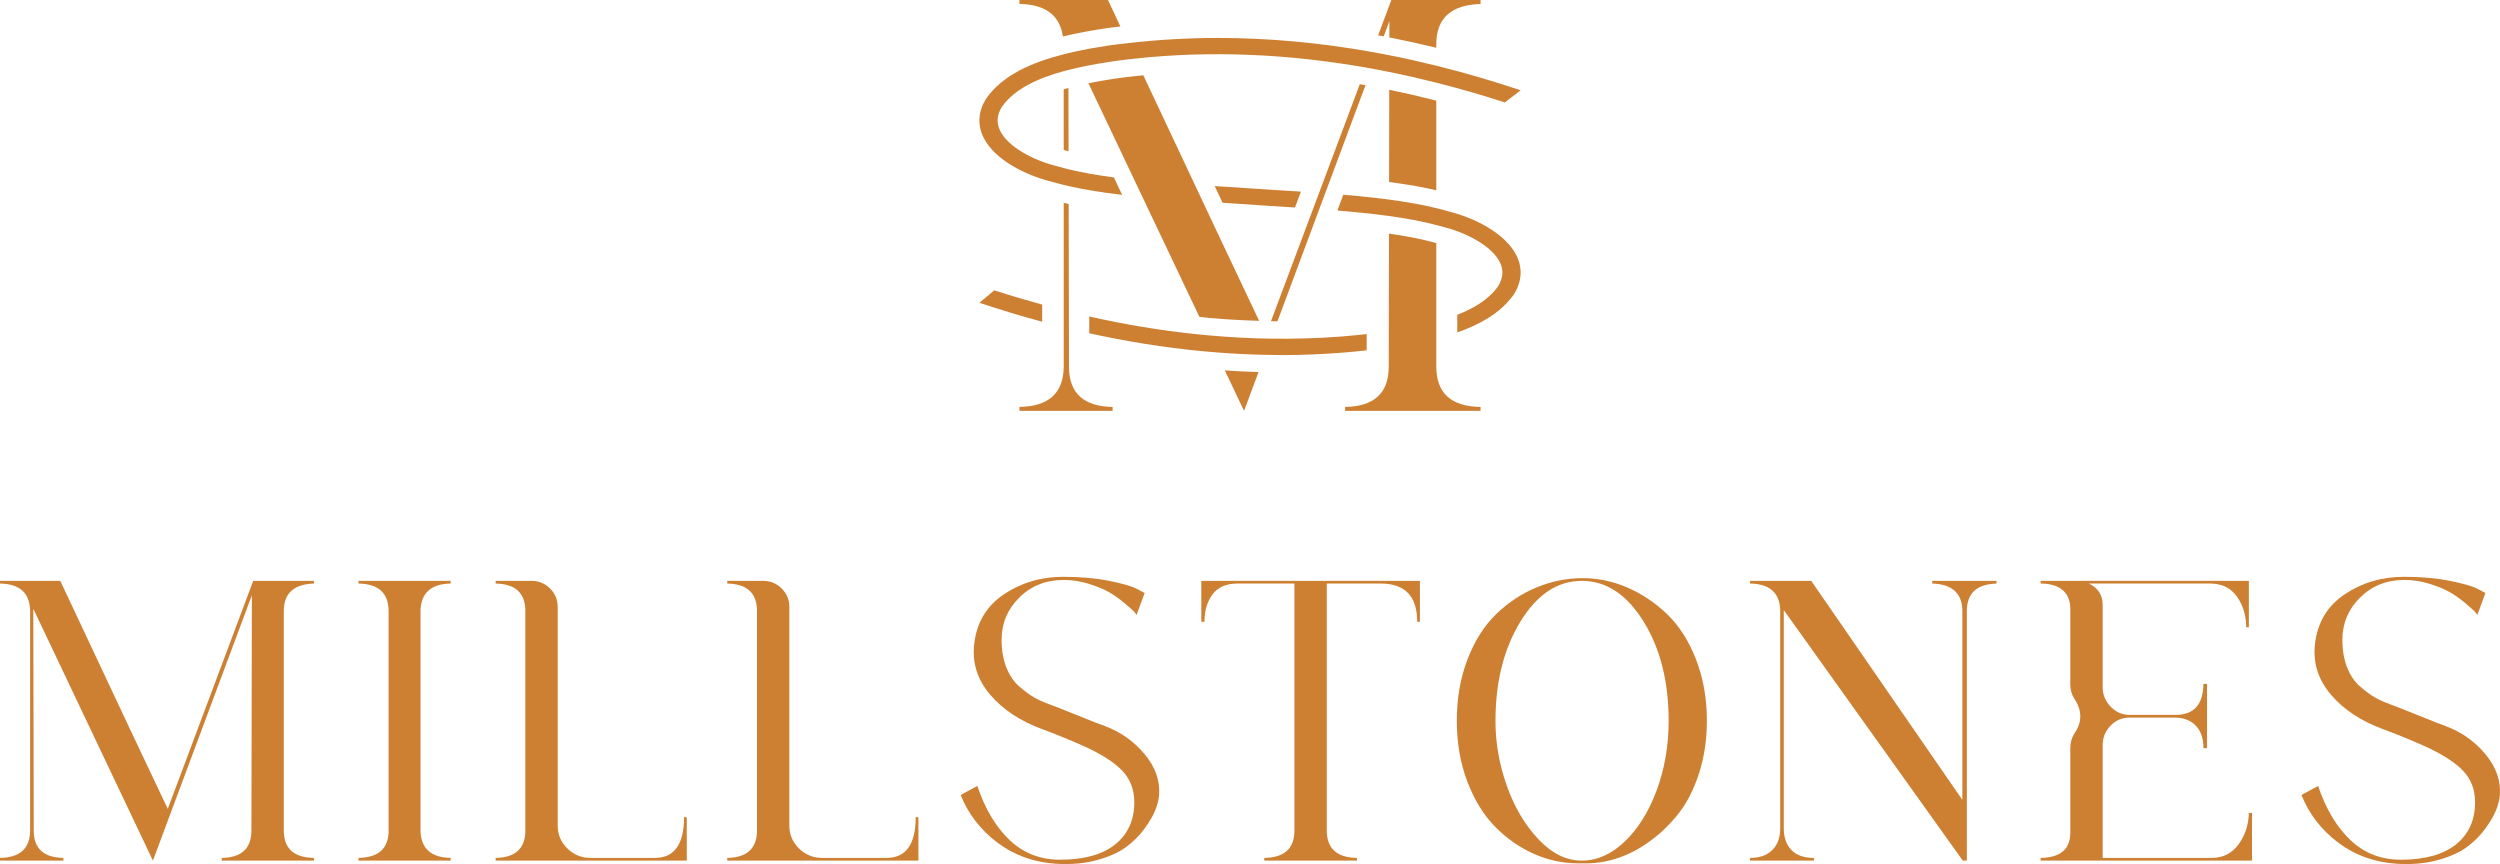
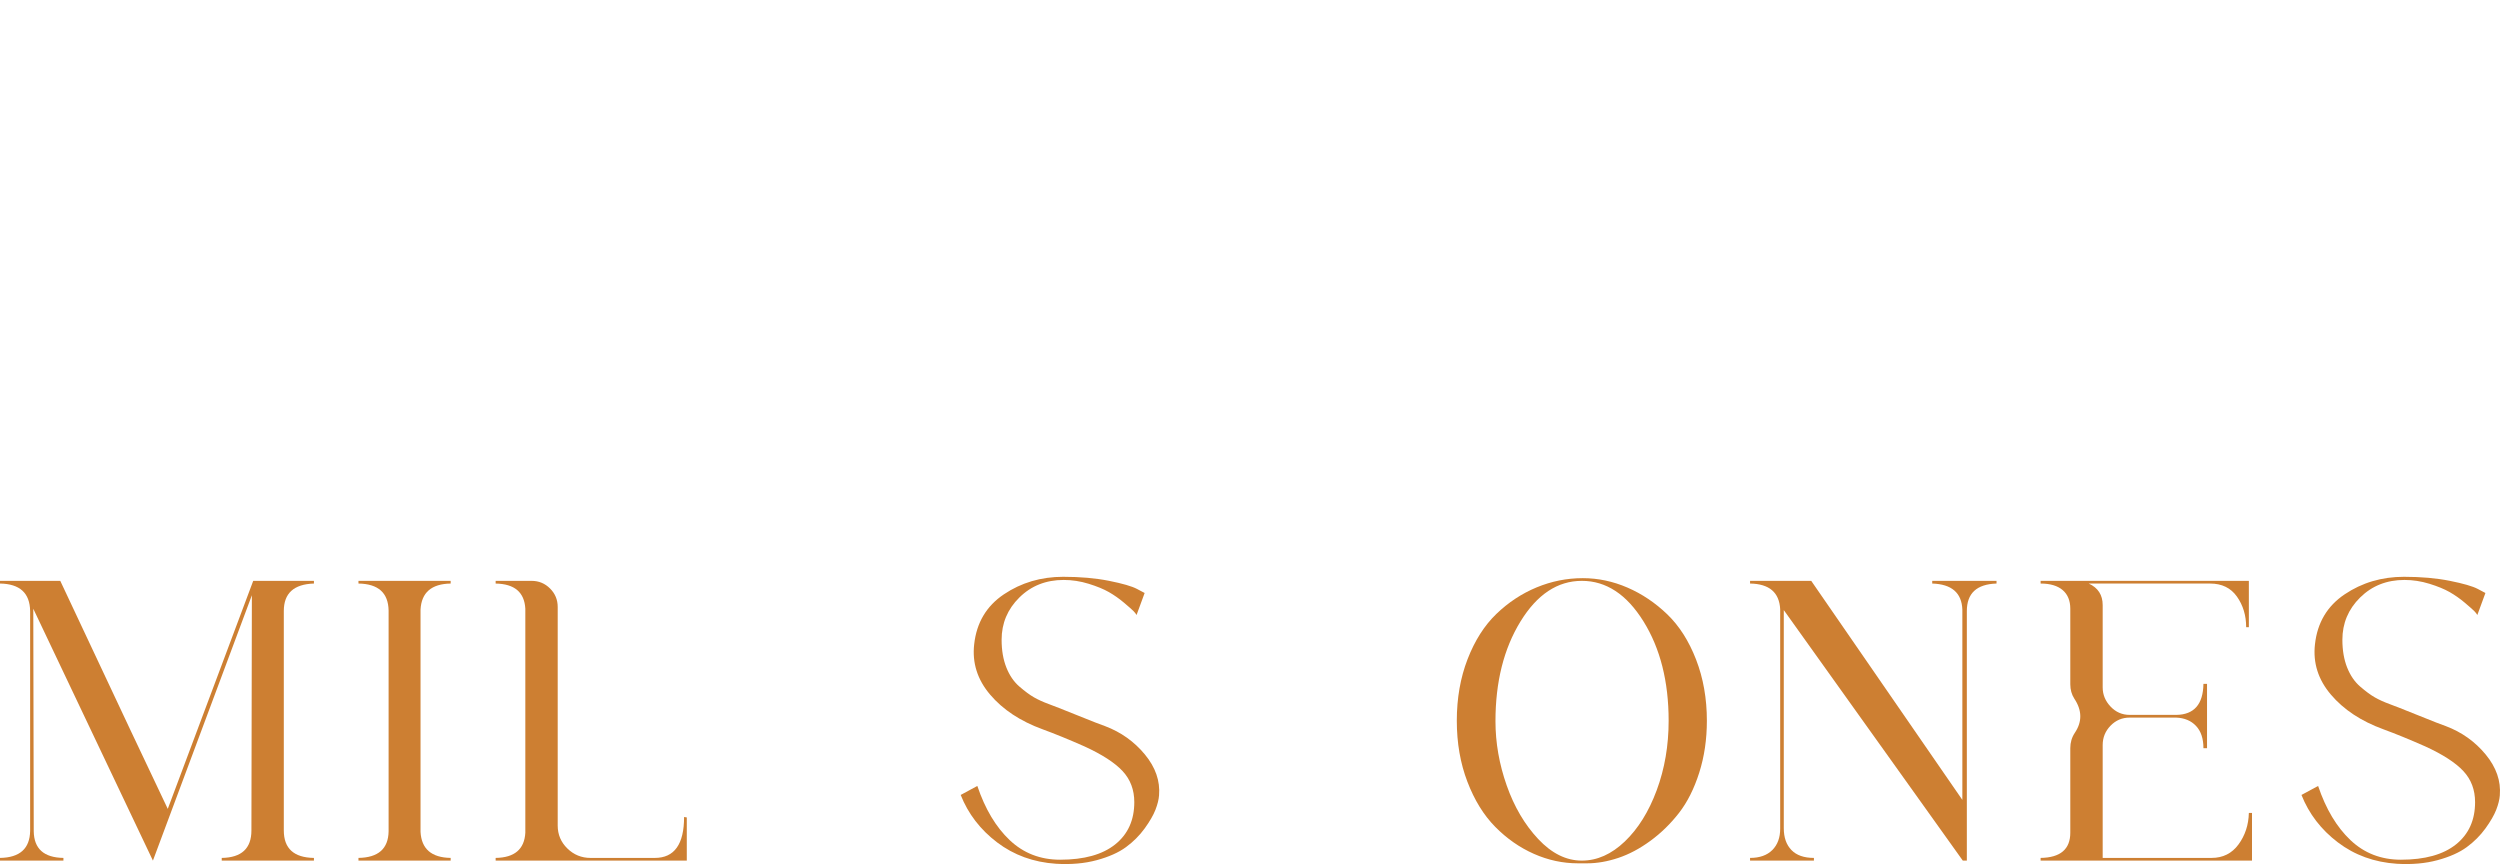
<svg xmlns="http://www.w3.org/2000/svg" id="Layer_1" version="1.1" viewBox="0 0 409.809 141.638">
  <defs>
    <style>
      .st0 {
        fill: #cd7f32;
      }
    </style>
  </defs>
  <g>
    <path class="st0" d="M51.462,95.657c-3.293.099-4.939,1.598-4.939,4.498v35.98c0,2.949,1.646,4.449,4.939,4.498v.442h-15.114v-.442c3.244-.048,4.866-1.548,4.866-4.498l.074-38.56-16.22,43.5L5.456,99.786l.074,36.496c.048,2.852,1.67,4.302,4.866,4.35v.442H0v-.442c3.244-.048,4.89-1.523,4.94-4.424v-36.053c-.05-2.949-1.696-4.448-4.94-4.498v-.442h9.879c9.438,20.104,15.31,32.564,17.622,37.38l14.008-37.38h9.953v.442Z" />
    <path class="st0" d="M73.875,95.657c-3.146.05-4.793,1.475-4.94,4.276v36.422c.147,2.802,1.794,4.228,4.94,4.276v.442h-15.114v-.442c3.244-.048,4.89-1.498,4.94-4.35v-36.201c-.05-2.899-1.696-4.374-4.94-4.424v-.442h15.114v.442Z" />
    <path class="st0" d="M112.14,133.923l.442.074v7.078h-31.334v-.442c3.097-.048,4.719-1.425,4.866-4.129v-36.717c-.147-2.703-1.77-4.079-4.866-4.129v-.442h5.898c1.18,0,2.187.418,3.022,1.253.835.836,1.253,1.843,1.253,3.023v35.832c0,1.475.528,2.728,1.585,3.76,1.056,1.032,2.322,1.548,3.797,1.548h10.543c3.194,0,4.792-2.236,4.792-6.71Z" />
-     <path class="st0" d="M150.109,133.923l.442.074v7.078h-31.334v-.442c3.097-.048,4.719-1.425,4.867-4.129v-36.717c-.147-2.703-1.77-4.079-4.867-4.129v-.442h5.899c1.18,0,2.187.418,3.022,1.253.835.836,1.253,1.843,1.253,3.023v35.832c0,1.475.528,2.728,1.586,3.76,1.056,1.032,2.322,1.548,3.797,1.548h10.543c3.194,0,4.792-2.236,4.792-6.71Z" />
    <path class="st0" d="M181.148,119.029c2.604.984,4.779,2.532,6.524,4.645,1.744,2.114,2.519,4.35,2.323,6.71-.05.689-.247,1.474-.59,2.359-.345.885-.935,1.906-1.77,3.06-.837,1.155-1.856,2.175-3.06,3.06-1.205.885-2.802,1.598-4.793,2.138-1.99.54-4.215.737-6.672.59-3.687-.247-6.906-1.413-9.658-3.502-2.754-2.089-4.744-4.682-5.973-7.778l2.728-1.475c1.277,3.785,3.047,6.746,5.309,8.884,2.26,2.138,5.013,3.207,8.257,3.207,3.932,0,6.942-.835,9.032-2.507,2.088-1.67,3.133-3.981,3.133-6.931,0-2.015-.639-3.71-1.916-5.087-1.279-1.375-3.368-2.728-6.268-4.055-2.556-1.13-4.842-2.064-6.856-2.802-3.638-1.327-6.501-3.219-8.59-5.677-2.09-2.457-2.962-5.209-2.617-8.257.393-3.539,2.015-6.267,4.866-8.184,2.851-1.917,6.094-2.876,9.732-2.876,2.802,0,5.309.221,7.521.664s3.734.885,4.57,1.327l1.254.664-1.327,3.613c-.1-.196-.271-.417-.517-.664-.246-.245-.763-.7-1.548-1.364-.787-.664-1.61-1.241-2.47-1.733-.86-.491-1.967-.946-3.318-1.364-1.352-.417-2.716-.627-4.092-.627-2.9,0-5.321.959-7.262,2.876-1.942,1.917-2.912,4.228-2.912,6.931,0,1.721.258,3.232.773,4.534.517,1.303,1.228,2.348,2.139,3.133.908.787,1.707,1.377,2.396,1.77.689.394,1.499.763,2.434,1.106.688.247,2.249.861,4.682,1.843,2.433.984,3.944,1.574,4.534,1.77Z" />
-     <path class="st0" d="M196.924,95.215h35.833v6.71h-.442c0-4.177-1.991-6.267-5.973-6.267h-8.848v40.846c.147,2.704,1.794,4.081,4.94,4.129v.442h-15.188v-.442c3.293-.048,4.94-1.548,4.94-4.498v-40.477h-9.364c-1.818,0-3.17.59-4.055,1.77s-1.327,2.68-1.327,4.498h-.517v-6.71Z" />
    <path class="st0" d="M259.448,94.773c2.507,0,4.951.516,7.336,1.548,2.384,1.032,4.559,2.496,6.525,4.387,1.965,1.893,3.538,4.362,4.718,7.41,1.18,3.048,1.77,6.39,1.77,10.027,0,3.048-.418,5.887-1.253,8.516-.836,2.63-1.942,4.829-3.317,6.599-1.377,1.77-2.938,3.294-4.683,4.571-1.745,1.279-3.502,2.212-5.271,2.802s-3.465.885-5.087.885h-1.549c-2.458,0-4.854-.516-7.189-1.548-2.335-1.032-4.448-2.507-6.34-4.424-1.894-1.917-3.417-4.387-4.571-7.41-1.156-3.023-1.733-6.352-1.733-9.99,0-3.687.59-7.053,1.77-10.101,1.18-3.047,2.753-5.517,4.719-7.41,1.966-1.892,4.166-3.342,6.599-4.35,2.434-1.007,4.952-1.512,7.558-1.512ZM259.3,141.074c2.507,0,4.854-1.044,7.041-3.133,2.187-2.089,3.932-4.891,5.234-8.405,1.302-3.514,1.954-7.311,1.954-11.391,0-6.439-1.377-11.87-4.129-16.294-2.753-4.424-6.119-6.636-10.101-6.636s-7.336,2.225-10.065,6.673c-2.728,4.449-4.092,9.892-4.092,16.331,0,3.539.614,7.054,1.844,10.543,1.228,3.49,2.949,6.414,5.161,8.773s4.595,3.539,7.151,3.539Z" />
    <path class="st0" d="M316.735,95.215h10.543v.442c-3.244.099-4.866,1.598-4.866,4.498v40.919h-.663l-29.345-41.067v35.758c0,1.524.417,2.717,1.254,3.576.835.86,2.064,1.29,3.687,1.29v.442h-10.47v-.442c1.572,0,2.789-.43,3.649-1.29.859-.859,1.29-2.028,1.29-3.502v-35.98c-.147-2.752-1.795-4.153-4.939-4.203v-.442h10.027l24.773,35.906v-31.188c-.099-2.752-1.745-4.177-4.939-4.276v-.442Z" />
    <path class="st0" d="M368.64,133.259h.516v7.815h-34.652v-.442c3.244-.048,4.866-1.425,4.866-4.129v-13.861c0-.933.245-1.77.737-2.507,1.228-1.818,1.204-3.687-.074-5.604-.442-.688-.663-1.475-.663-2.359v-12.386c0-1.327-.418-2.347-1.254-3.06-.836-.712-2.04-1.069-3.612-1.069v-.442h34.137v7.594h-.442c0-1.917-.505-3.587-1.512-5.014-1.008-1.425-2.47-2.138-4.387-2.138h-19.907c1.523.689,2.286,1.869,2.286,3.539v13.492c0,1.18.43,2.225,1.29,3.134.859.91,1.904,1.364,3.134,1.364h7.667c2.9-.048,4.375-1.744,4.424-5.087h.59v10.543h-.59c0-1.573-.405-2.789-1.216-3.649-.811-.859-1.906-1.315-3.281-1.364h-7.594c-1.23,0-2.274.442-3.134,1.327-.86.885-1.29,1.942-1.29,3.17v18.506h17.842c1.867,0,3.342-.737,4.424-2.212,1.081-1.475,1.647-3.194,1.696-5.161Z" />
    <path class="st0" d="M400.932,119.029c2.604.984,4.779,2.532,6.524,4.645,1.744,2.114,2.519,4.35,2.323,6.71-.05.689-.247,1.474-.59,2.359-.345.885-.935,1.906-1.77,3.06-.837,1.155-1.856,2.175-3.06,3.06-1.205.885-2.802,1.598-4.793,2.138-1.99.54-4.215.737-6.672.59-3.687-.247-6.906-1.413-9.659-3.502-2.753-2.089-4.744-4.682-5.972-7.778l2.728-1.475c1.278,3.785,3.048,6.746,5.309,8.884s5.014,3.207,8.258,3.207c3.932,0,6.942-.835,9.032-2.507,2.088-1.67,3.133-3.981,3.133-6.931,0-2.015-.639-3.71-1.917-5.087-1.278-1.375-3.367-2.728-6.267-4.055-2.557-1.13-4.842-2.064-6.856-2.802-3.639-1.327-6.501-3.219-8.59-5.677-2.09-2.457-2.962-5.209-2.617-8.257.393-3.539,2.015-6.267,4.866-8.184,2.85-1.917,6.094-2.876,9.732-2.876,2.801,0,5.308.221,7.519.664s3.735.885,4.571,1.327l1.254.664-1.327,3.613c-.1-.196-.271-.417-.517-.664-.246-.245-.763-.7-1.548-1.364-.787-.664-1.61-1.241-2.47-1.733-.861-.491-1.967-.946-3.318-1.364-1.353-.417-2.716-.627-4.092-.627-2.9,0-5.321.959-7.263,2.876s-2.912,4.228-2.912,6.931c0,1.721.259,3.232.774,4.534.517,1.303,1.228,2.348,2.138,3.133.909.787,1.708,1.377,2.397,1.77.688.394,1.499.763,2.434,1.106.688.247,2.248.861,4.682,1.843,2.433.984,3.944,1.574,4.534,1.77Z" />
  </g>
-   <path class="st0" d="M224.031,54.762c-1.412.157-2.828.301-4.252.409-3.771.285-7.584.399-11.435.344-3.403-.048-6.837-.234-10.297-.546-5.764-.521-11.603-1.402-17.506-2.655-.662-.14-1.326-.292-1.989-.441v2.756c.663.143,1.327.287,1.989.425,6.351,1.318,12.634,2.222,18.834,2.711,2.676.211,5.337.345,7.981.4.937.02,1.874.042,2.806.042,3.233,0,6.437-.139,9.617-.379,1.423-.107,2.839-.244,4.252-.394v-2.672ZM170.839,49.932c-2.607-.718-5.222-1.484-7.85-2.344l-2.444,2.041c3.448,1.158,6.879,2.188,10.294,3.11v-2.808ZM212.279,34.014l.975-2.603c-1.574-.102-3.158-.202-4.765-.301-2.514-.154-6.427-.415-9.37-.609.441.936.871,1.848,1.288,2.735,2.616.189,5.246.366,7.875.527,1.346.083,2.674.166,3.997.251ZM172.275,29.751c.674.199,1.377.382,2.094.557.268.065.533.132.806.195,2.585.588,5.425,1.036,8.442,1.399.109.013.219.025.328.039l-1.357-2.856c-2.669-.355-5.165-.786-7.42-1.336-.269-.066-.538-.131-.8-.2-.402-.106-.797-.216-1.183-.33l-.075-.02c-3.506-.862-7.878-3.05-9.191-5.817-.604-1.273-.501-2.542.316-3.877,2.037-2.899,5.831-4.662,10.134-5.841.253-.069.511-.133.768-.198.666-.17,1.34-.329,2.022-.475,1.733-.371,3.503-.673,5.237-.935,1.24-.172,2.485-.325,3.735-.459,12.188-1.312,24.831-.804,37.799,1.478.309.054.618.107.927.163.959.175,1.92.362,2.882.556,2.557.516,5.125,1.099,7.704,1.752,3.722.943,7.465,2.016,11.232,3.244l2.592-1.993c-4.638-1.558-9.247-2.896-13.823-4.03-2.577-.639-5.144-1.213-7.699-1.717-.646-.127-1.29-.247-1.935-.366-.307-.057-.614-.114-.92-.169-8.556-1.525-16.981-2.296-25.241-2.296-4.965,0-9.867.292-14.707.846-1.011.116-2.023.227-3.028.367-1.962.296-3.967.641-5.933,1.079-.285.064-.566.133-.849.201-.255.061-.509.121-.762.185-5.265,1.339-10.062,3.453-12.698,7.238l-.039.06c-1.267,2.047-1.428,4.199-.468,6.222,1.821,3.836,7.114,6.347,11.112,7.337ZM237.535,34.674c-.675-.2-1.375-.384-2.093-.559-2.371-.579-4.976-1.03-7.744-1.399-1.623-.216-3.303-.405-5.032-.572-.813-.079-1.642-.15-2.473-.221l-.965,2.589c.738.061,1.475.121,2.197.188,2.176.199,4.271.43,6.268.705,2.814.387,5.417.869,7.75,1.485.397.105.801.206,1.182.319l.075.02c3.506.862,7.878,3.05,9.191,5.817.604,1.273.501,2.542-.316,3.877-.439.625-.965,1.194-1.555,1.719-1.382,1.228-3.159,2.183-5.138,2.964v2.884c3.694-1.289,6.92-3.112,8.982-5.847.089-.118.191-.227.276-.348l.039-.06c1.267-2.047,1.428-4.199.468-6.221-1.821-3.836-7.114-6.347-11.112-7.337ZM174.236,5.987c.065-.015.129-.032.194-.047,0,0,.703-.169.93-.22,1.798-.401,3.745-.755,6.124-1.115.741-.103,1.457-.184,2.175-.267-.667-1.42-1.343-2.861-2.037-4.338h-14.51v.65c4.263.065,6.617,1.862,7.123,5.337ZM174.368,14.645v9.94c.251.071.493.138.73.2.021.005.044.011.065.016l-.021-10.386c-.005.001-.013.003-.017.005-.263.072-.504.15-.756.225ZM226.821,5.966l.932-2.501-.005,2.676c.182.035.365.068.548.104,2.333.46,4.735.998,7.146,1.585v-.574c0-4.258,2.417-6.46,7.255-6.606v-.65h-14.618l-2.172,5.795.416.076c.167.031.332.064.498.094ZM175.235,60.315l-.054-26.89c-.211-.045-.434-.088-.64-.135-.044-.01-.105-.025-.172-.041v26.957c-.073,4.261-2.491,6.426-7.255,6.497v.65h15.268v-.65c-4.693-.071-7.075-2.201-7.146-6.389ZM227.703,29.836c.121.016.252.03.371.046,2.801.374,5.21.803,7.367,1.302v-14.677c-.235-.06-.466-.13-.701-.19-2.317-.587-4.671-1.121-7.009-1.601l-.029,15.121ZM235.441,60.098v-20.255c-.154-.042-.299-.08-.442-.117l-.288-.075c-2.017-.533-4.326-.977-7.024-1.359l-.042,21.807c0,4.332-2.382,6.535-7.147,6.606v.65h22.198v-.65c-4.837-.071-7.255-2.274-7.255-6.606ZM203.93,67.354l2.374-6.367c-1.83-.051-3.675-.143-5.525-.268l3.151,6.634ZM209.407,52.665l14.432-38.705-.409-.072c-.175-.031-.35-.057-.525-.087l-14.561,38.854c.013 0.0.027.001.04.001.342.005.682.005,1.022.007ZM186.436,12.438c-1.221.132-2.437.28-3.647.448-1.622.245-3.059.497-4.368.763l18.19,38.294c.565.058,1.132.129,1.695.179,2.736.247,5.439.388,8.095.468-3.319-6.963-9.643-20.375-18.979-40.244-.328.033-.659.057-.985.092Z" />
</svg>